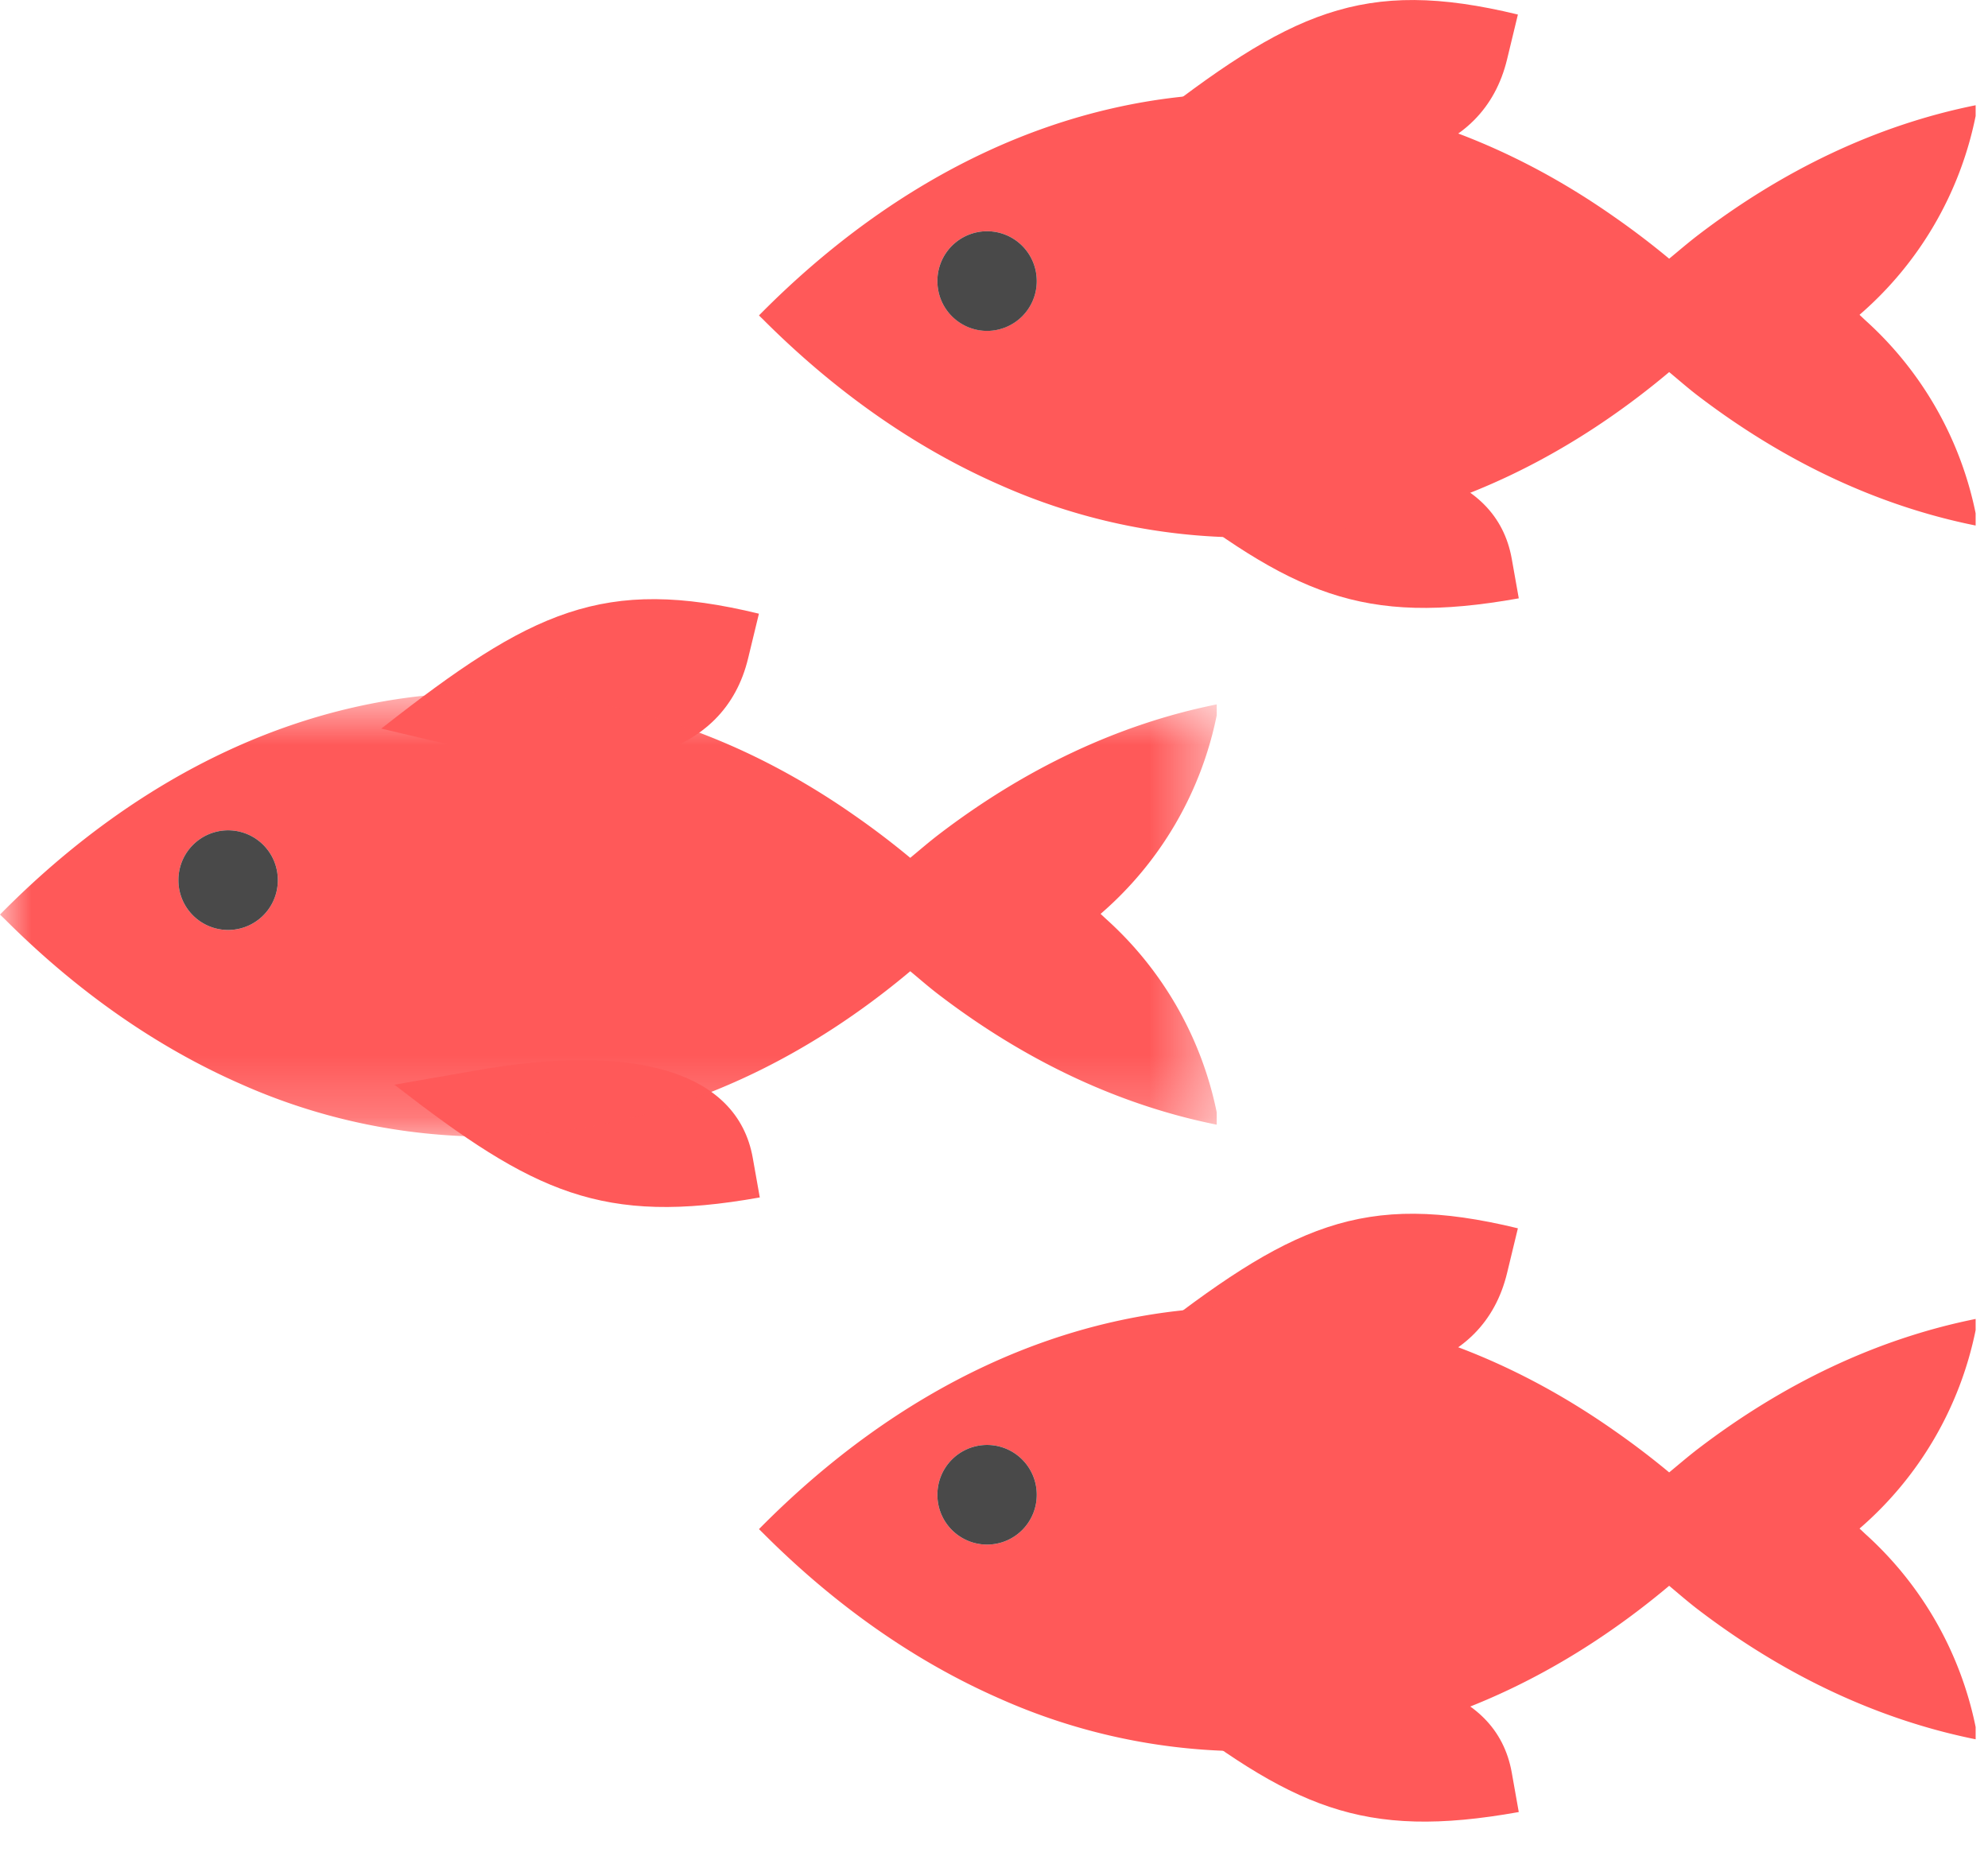
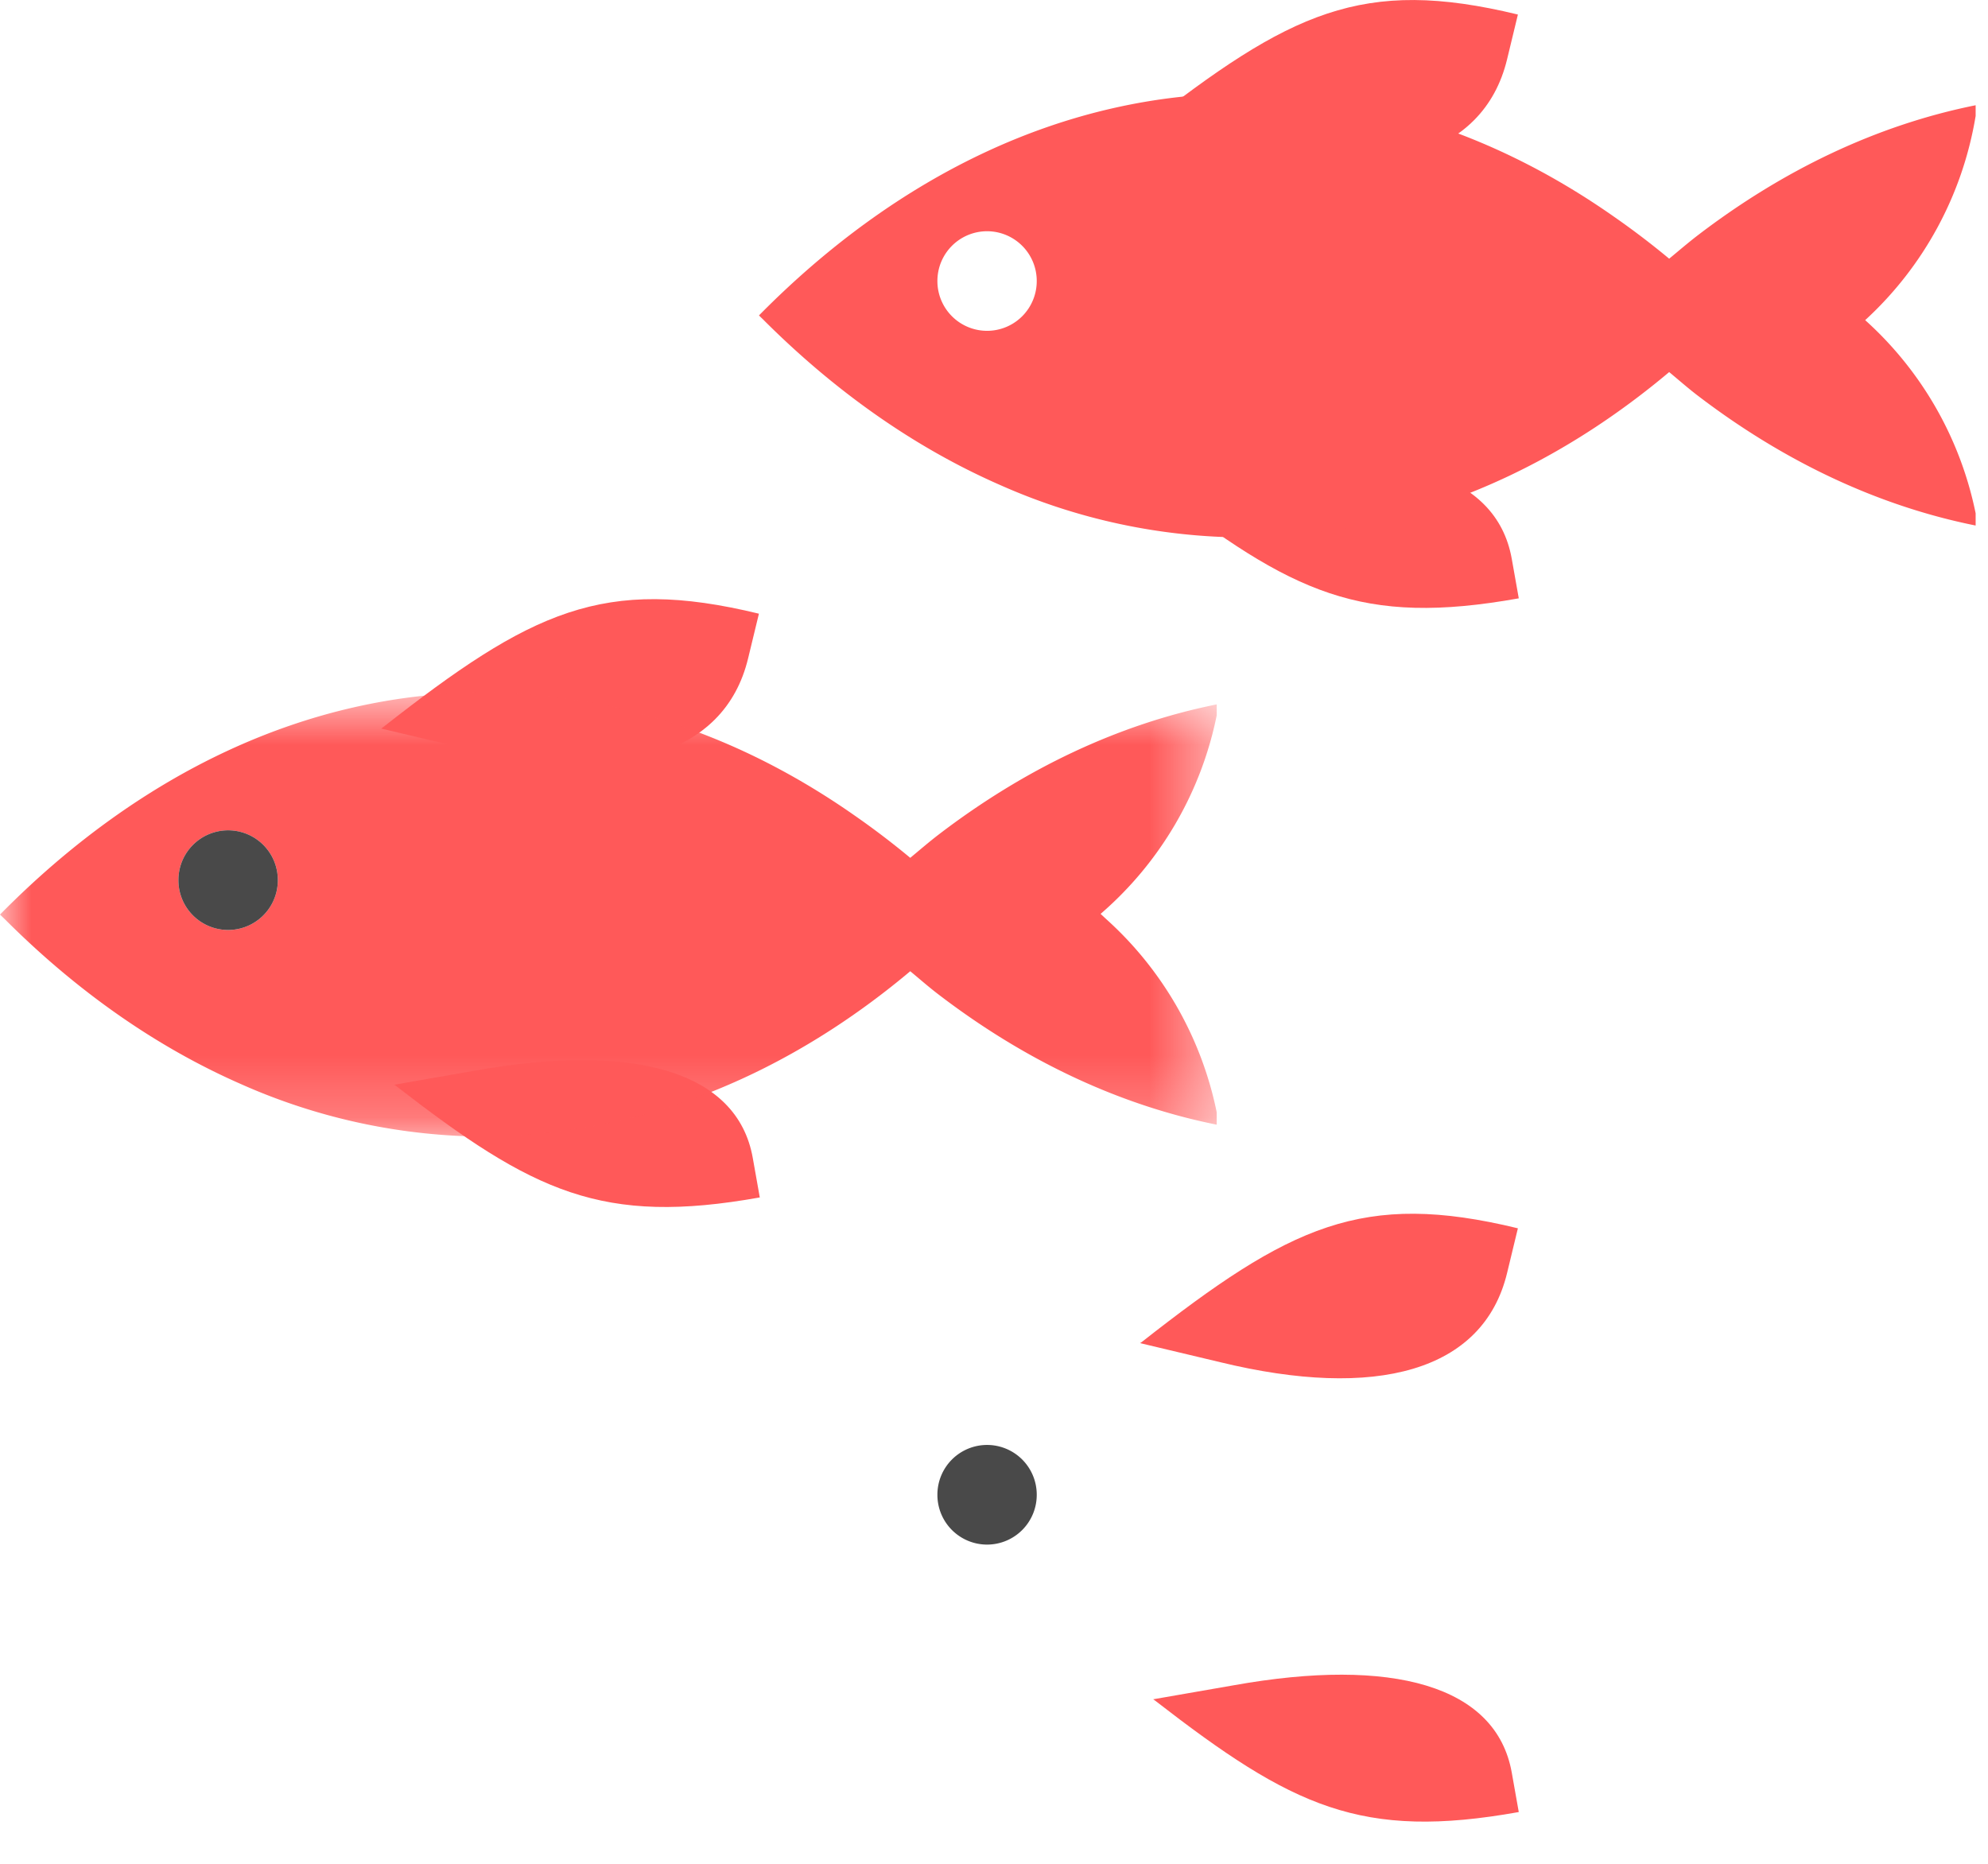
<svg xmlns="http://www.w3.org/2000/svg" xmlns:xlink="http://www.w3.org/1999/xlink" width="32" height="30" viewBox="0 0 32 30">
  <defs>
    <path id="a" d="M0 7.81V.663h19.585v7.149z" />
  </defs>
  <g fill="none" fill-rule="evenodd">
    <path fill="#FF5959" d="M12.216 9.878l-.174.719c-.384 1.59-2.116 2.044-4.617 1.436l-1.29-.306.024-.016c2.394-1.879 3.556-2.44 6.057-1.833M12.23 19.274l-.113-.636c-.249-1.405-1.932-1.859-4.466-1.406l-1.306.228.023.014c2.222 1.723 3.328 2.253 5.863 1.8" />
    <g transform="translate(0 10.484)">
      <mask id="b" fill="#fff">
        <use xlink:href="#a" />
      </mask>
      <path fill="#FF5959" d="M3.672 4.485a.8.8 0 0 1-.8-.802.8.8 0 0 1 .8-.802.8.8 0 0 1 .8.802.8.8 0 0 1-.8.802M19.585 1.03V.854c-1.593.32-3.098 1.043-4.469 2.09-.157.12-.31.252-.464.38a13.056 13.056 0 0 0-.875-.667C12.388 1.68 10.871 1.031 9.27.784A9.516 9.516 0 0 0 7.821.662C4.914.662 2.221 1.985 0 4.237l.078.075c1.152 1.152 2.43 2.052 3.797 2.652a9.765 9.765 0 0 0 3.946.847c.49 0 .972-.05 1.448-.122 1.943-.3 3.767-1.183 5.383-2.54.147.122.293.25.443.365 1.376 1.055 2.888 1.783 4.49 2.105V7.42a5.718 5.718 0 0 0-1.779-3.11l-.09-.084a5.719 5.719 0 0 0 1.869-3.196" mask="url(#b)" />
    </g>
    <path fill="#494949" d="M3.672 13.365a.8.8 0 0 0-.8.802.8.8 0 0 0 .8.802.8.8 0 0 0 .8-.802.8.8 0 0 0-.8-.802" />
    <path fill="#FF5959" d="M24.433.234l-.174.72c-.384 1.59-2.116 2.043-4.618 1.435l-1.29-.306.025-.016C20.769.19 21.93-.373 24.433.234M24.447 9.63l-.113-.636c-.25-1.405-1.932-1.858-4.467-1.405l-1.305.227.023.015c2.222 1.723 3.328 2.253 5.862 1.8" />
-     <path fill="#FF5959" d="M15.889 5.325a.8.8 0 0 1-.8-.801.8.8 0 0 1 .8-.802.8.8 0 0 1 .799.802.8.8 0 0 1-.8.801m15.913-3.453v-.178c-1.593.32-3.098 1.043-4.468 2.09-.157.12-.31.252-.465.38a13.056 13.056 0 0 0-.874-.666c-1.39-.978-2.908-1.627-4.508-1.874a9.516 9.516 0 0 0-1.449-.121c-2.907 0-5.6 1.323-7.82 3.574.025.026.051.05.077.075v.001c1.152 1.151 2.43 2.051 3.798 2.651a9.765 9.765 0 0 0 3.945.847c.49 0 .972-.049 1.449-.122 1.943-.3 3.766-1.182 5.382-2.54.148.123.293.25.443.366 1.376 1.054 2.889 1.782 4.49 2.104v-.197a5.713 5.713 0 0 0-1.778-3.109l-.091-.086A5.719 5.719 0 0 0 31.8 1.872" />
-     <path fill="#494949" d="M15.889 3.722a.8.8 0 0 0-.8.801.8.8 0 0 0 .8.803.8.8 0 0 0 .799-.803.8.8 0 0 0-.8-.801" />
+     <path fill="#FF5959" d="M15.889 5.325a.8.8 0 0 1-.8-.801.8.8 0 0 1 .8-.802.8.8 0 0 1 .799.802.8.8 0 0 1-.8.801m15.913-3.453v-.178c-1.593.32-3.098 1.043-4.468 2.09-.157.12-.31.252-.465.38a13.056 13.056 0 0 0-.874-.666c-1.39-.978-2.908-1.627-4.508-1.874a9.516 9.516 0 0 0-1.449-.121c-2.907 0-5.6 1.323-7.82 3.574.025.026.051.05.077.075v.001c1.152 1.151 2.43 2.051 3.798 2.651a9.765 9.765 0 0 0 3.945.847c.49 0 .972-.049 1.449-.122 1.943-.3 3.766-1.182 5.382-2.54.148.123.293.25.443.366 1.376 1.054 2.889 1.782 4.49 2.104v-.197a5.713 5.713 0 0 0-1.778-3.109A5.719 5.719 0 0 0 31.8 1.872" />
    <path fill="#FF5959" d="M24.433 19.77l-.174.72c-.384 1.59-2.116 2.044-4.618 1.436l-1.29-.307.025-.016c2.393-1.878 3.555-2.44 6.057-1.832M24.447 29.167l-.113-.636c-.25-1.405-1.932-1.859-4.467-1.406l-1.305.227.023.015c2.222 1.723 3.328 2.253 5.862 1.8" />
-     <path fill="#FF5959" d="M15.889 24.862a.8.8 0 0 1-.8-.802.8.8 0 0 1 .8-.802.8.8 0 0 1 .799.802.8.8 0 0 1-.8.802m15.913-3.453v-.179c-1.593.32-3.098 1.043-4.468 2.09-.157.12-.31.252-.465.38a13.056 13.056 0 0 0-.874-.666c-1.39-.978-2.908-1.626-4.508-1.873a9.516 9.516 0 0 0-1.449-.122c-2.907 0-5.6 1.323-7.82 3.574l.077.076c1.152 1.152 2.43 2.052 3.798 2.652a9.765 9.765 0 0 0 3.945.847c.49 0 .972-.05 1.449-.123 1.943-.299 3.766-1.182 5.382-2.54.148.124.293.25.443.366 1.376 1.055 2.889 1.782 4.49 2.105v-.198a5.713 5.713 0 0 0-1.778-3.109c-.03-.028-.06-.058-.091-.085a5.72 5.72 0 0 0 1.869-3.195" />
    <path fill="#494949" d="M15.889 23.258a.8.8 0 0 0-.8.802.8.8 0 0 0 .8.802.8.8 0 0 0 .799-.802.8.8 0 0 0-.8-.802" />
  </g>
</svg>